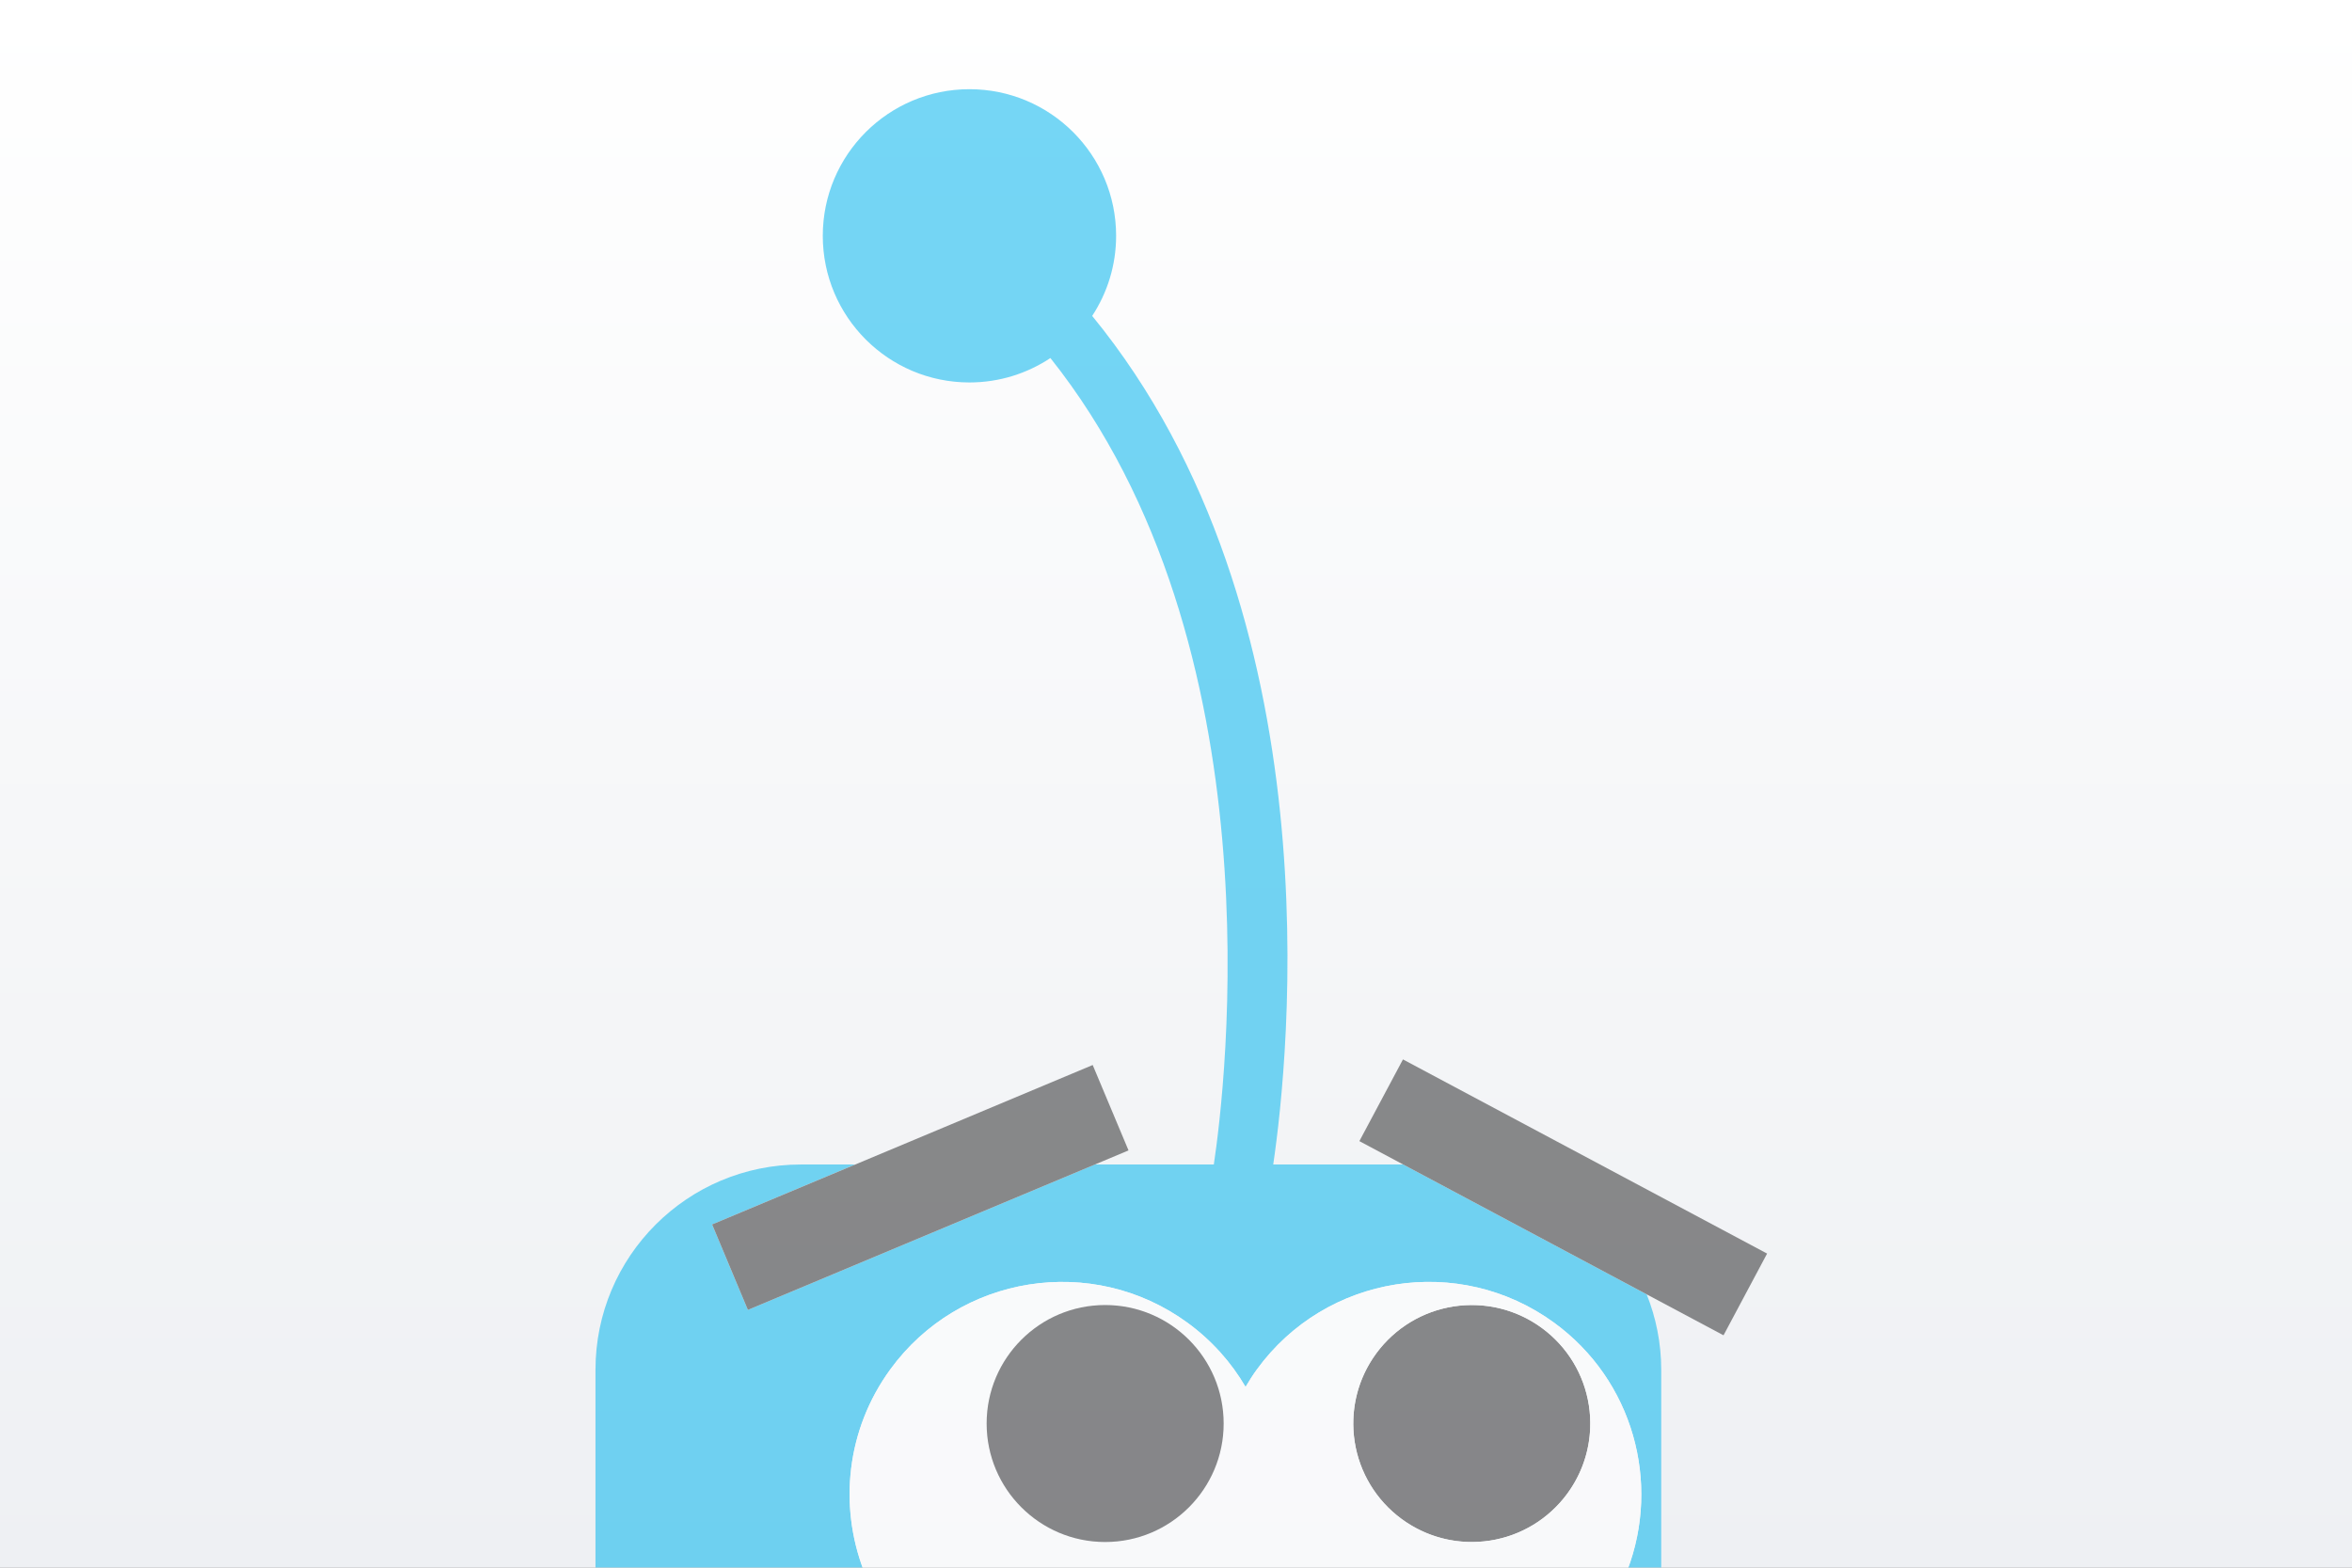
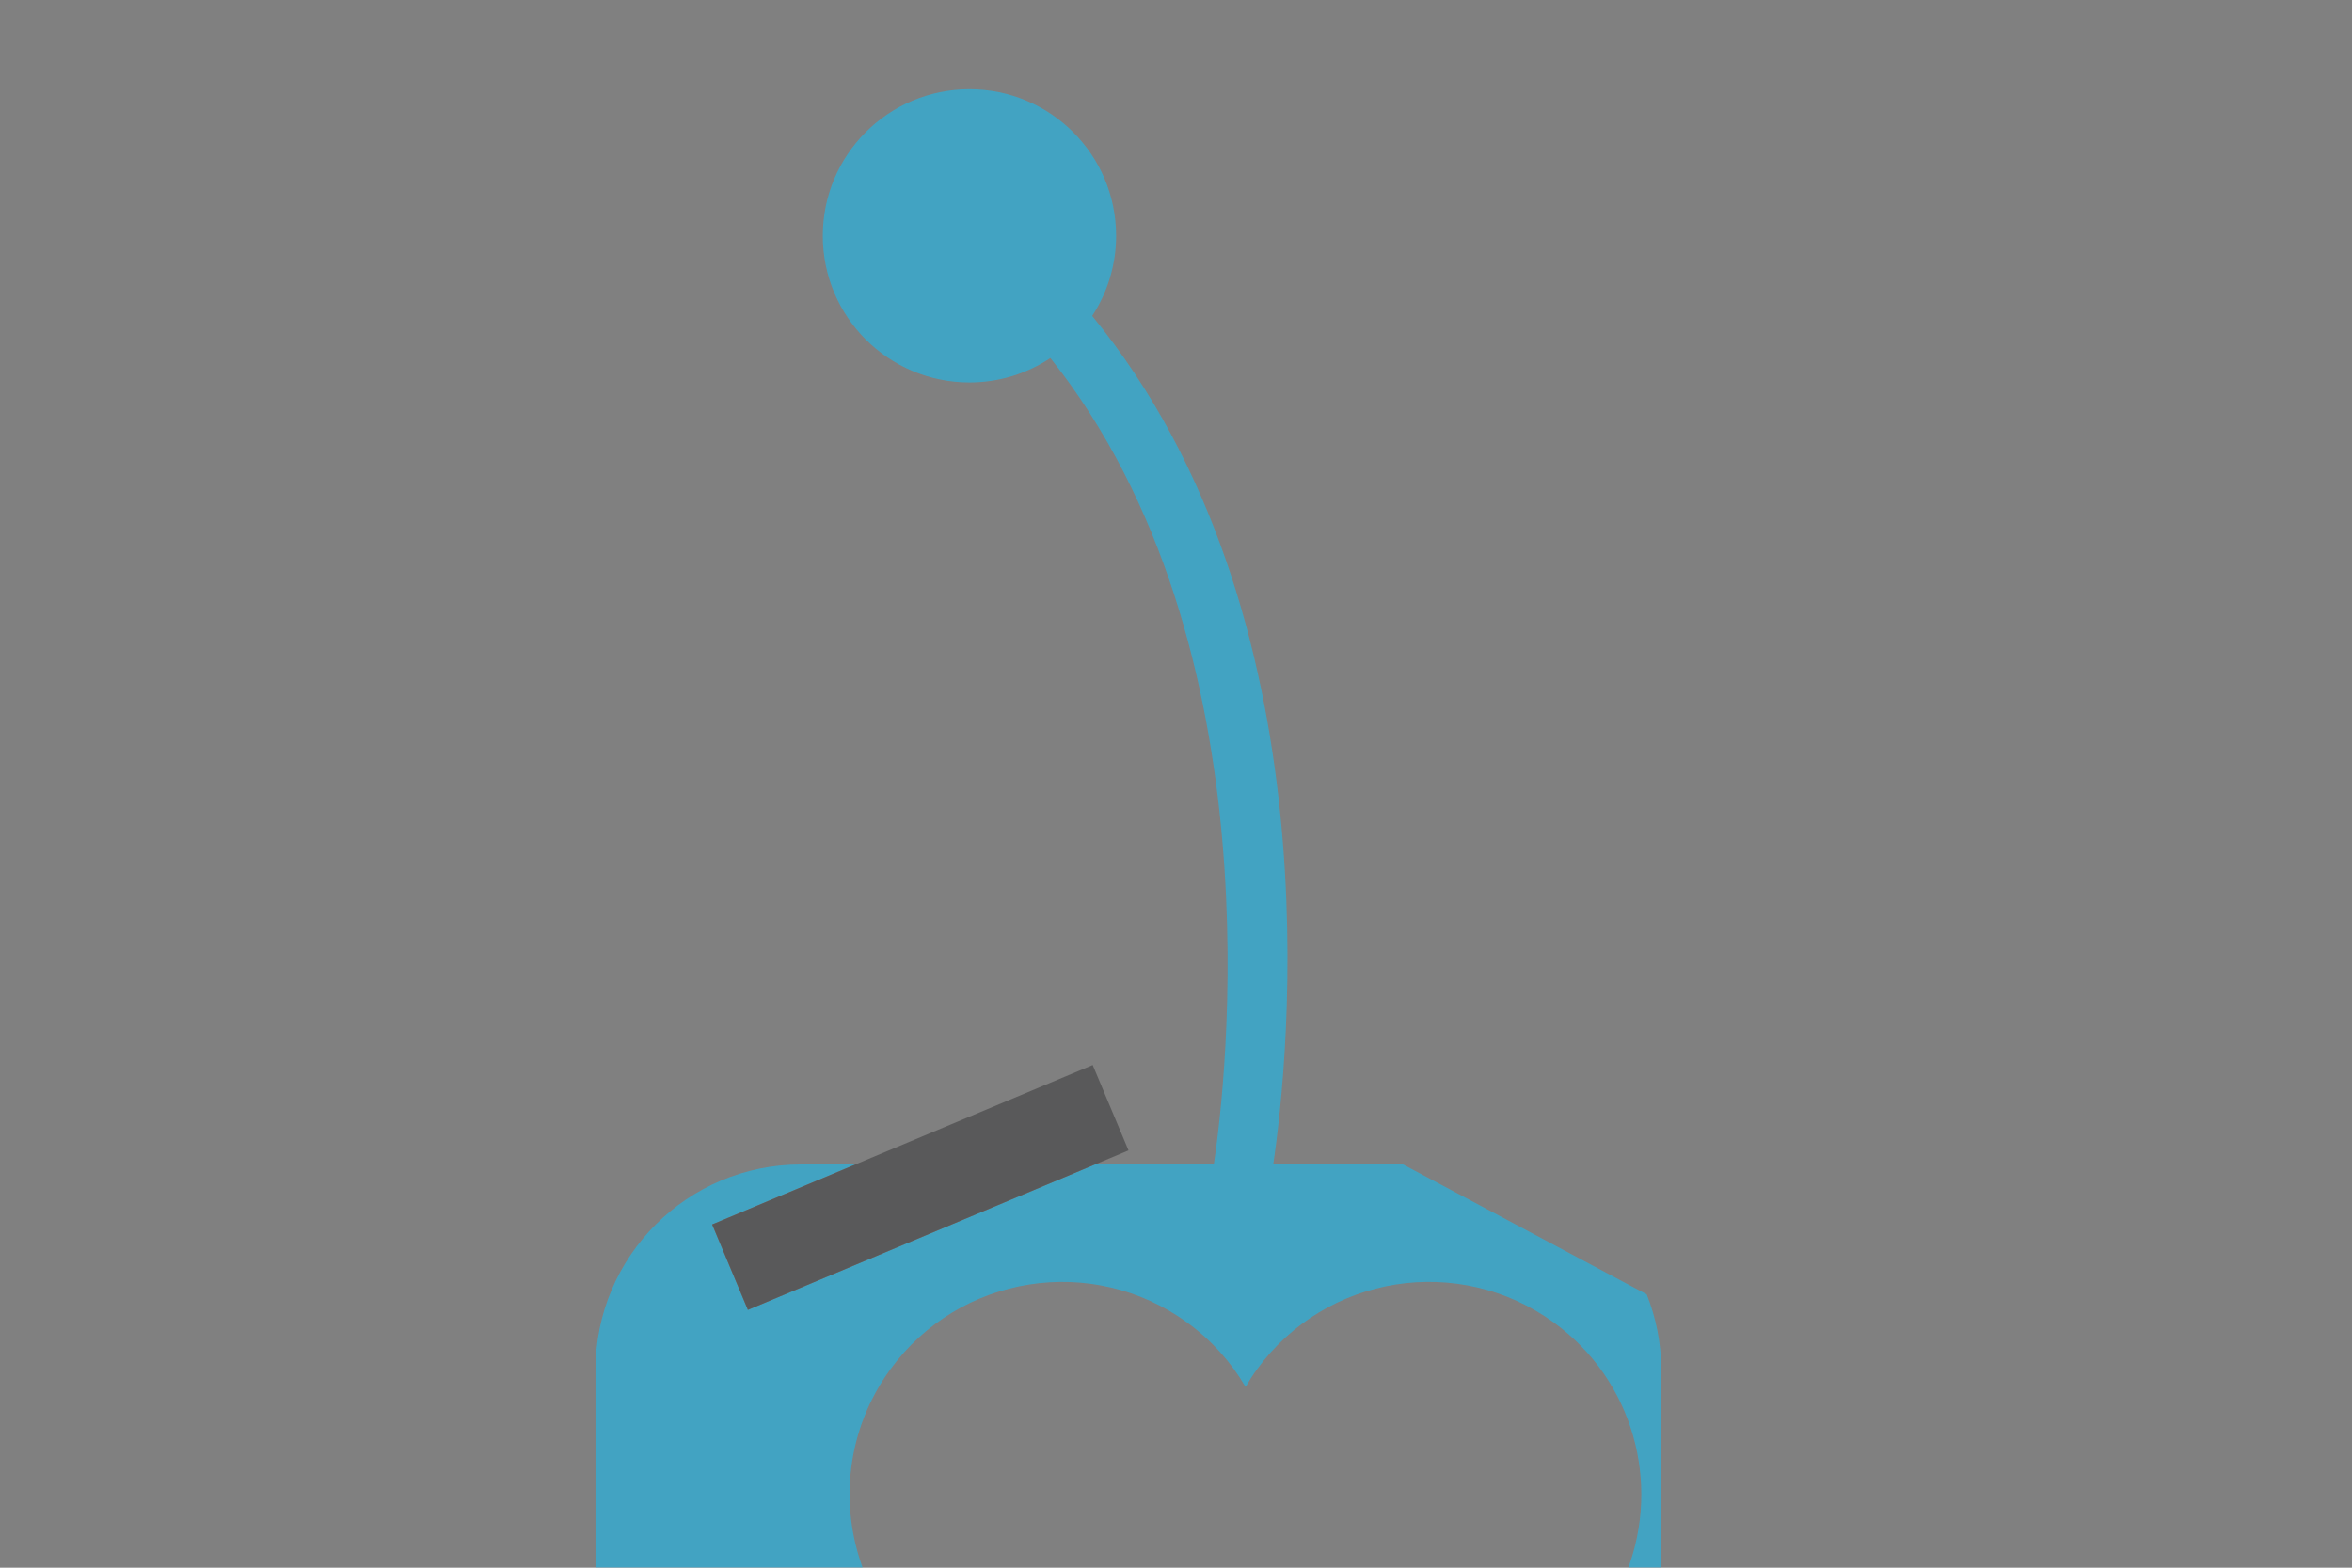
<svg xmlns="http://www.w3.org/2000/svg" version="1.1" x="0px" y="0px" width="120px" height="80px" viewBox="0 0 120 80" enable-background="new 0 0 120 80" xml:space="preserve">
  <rect x="0" y="0" width="120" height="80" fill="#808080" stroke="none" />
  <g id="Rectangle_6_copy_2_xA0_Image_1_">
    <linearGradient id="SVGID_1_" gradientUnits="userSpaceOnUse" x1="59.999" y1="0" x2="59.999" y2="80.001">
      <stop offset="0" style="stop-color:#FFFFFF" />
      <stop offset="1" style="stop-color:#EEF0F3" />
    </linearGradient>
-     <rect fill="url(#SVGID_1_)" width="120" height="80" />
  </g>
  <g id="Rectangle_7_xA0_Image_1_" opacity="0.302">
</g>
  <g id="N_x0D_S_x0D_F_x0D_W">
</g>
  <g id="Vector_Smart_Object_copy_17_xA0_Image_1_" opacity="0.6">
    <path fill="#19BBEF" d="M40.858,59.425h2.778l-7.304,3.06l1.825,4.36l17.707-7.42h6.066c0.593-3.956,3.338-26.484-8.338-41.154   c-1.185,0.786-2.604,1.246-4.13,1.246c-4.132,0-7.483-3.351-7.483-7.483c0-4.133,3.351-7.482,7.483-7.482   c4.132,0,7.483,3.349,7.483,7.482c0,1.51-0.451,2.912-1.221,4.087c12.454,15.213,10.033,37.895,9.237,43.303h6.629l12.426,6.627   c0.473,1.192,0.741,2.488,0.741,3.848v10.227H83.03c1.703-4.466,0.302-9.688-3.749-12.635c-4.846-3.523-11.631-2.453-15.155,2.395   c-0.212,0.289-0.399,0.587-0.577,0.889c-0.731-1.251-1.726-2.374-2.974-3.283c-4.845-3.523-11.631-2.453-15.156,2.395   c-2.238,3.076-2.618,6.933-1.36,10.24H30.382V69.899C30.382,64.115,35.072,59.425,40.858,59.425z" />
-     <circle fill="#404041" cx="75.091" cy="72.643" r="6.046" />
-     <path fill="#FFFFFF" d="M44.059,80.126h18.707h1.558H83.03c1.703-4.466,0.302-9.688-3.749-12.635   c-4.846-3.523-11.631-2.453-15.155,2.395c-0.212,0.289-0.399,0.587-0.577,0.889c-0.731-1.251-1.726-2.374-2.974-3.283   c-4.845-3.523-11.631-2.453-15.156,2.395C43.181,72.962,42.802,76.818,44.059,80.126z M70.201,69.086   c1.964-2.7,5.747-3.297,8.446-1.333c2.701,1.963,3.297,5.746,1.334,8.446c-1.964,2.701-5.745,3.299-8.447,1.333   C68.835,75.569,68.235,71.788,70.201,69.086z M51.494,69.086c1.964-2.7,5.746-3.297,8.447-1.333   c2.701,1.963,3.298,5.746,1.333,8.446c-1.963,2.701-5.745,3.299-8.446,1.333C50.128,75.569,49.531,71.788,51.494,69.086z" />
-     <circle fill="#404041" cx="56.385" cy="72.643" r="6.046" />
-     <polygon fill="#404041" points="69.356,58.232 71.58,54.062 90.158,63.971 87.935,68.141 84.016,66.052 71.59,59.425  " />
    <polygon fill="#404041" points="36.332,62.484 43.636,59.425 55.75,54.348 57.578,58.706 55.864,59.425 38.157,66.845  " />
  </g>
</svg>